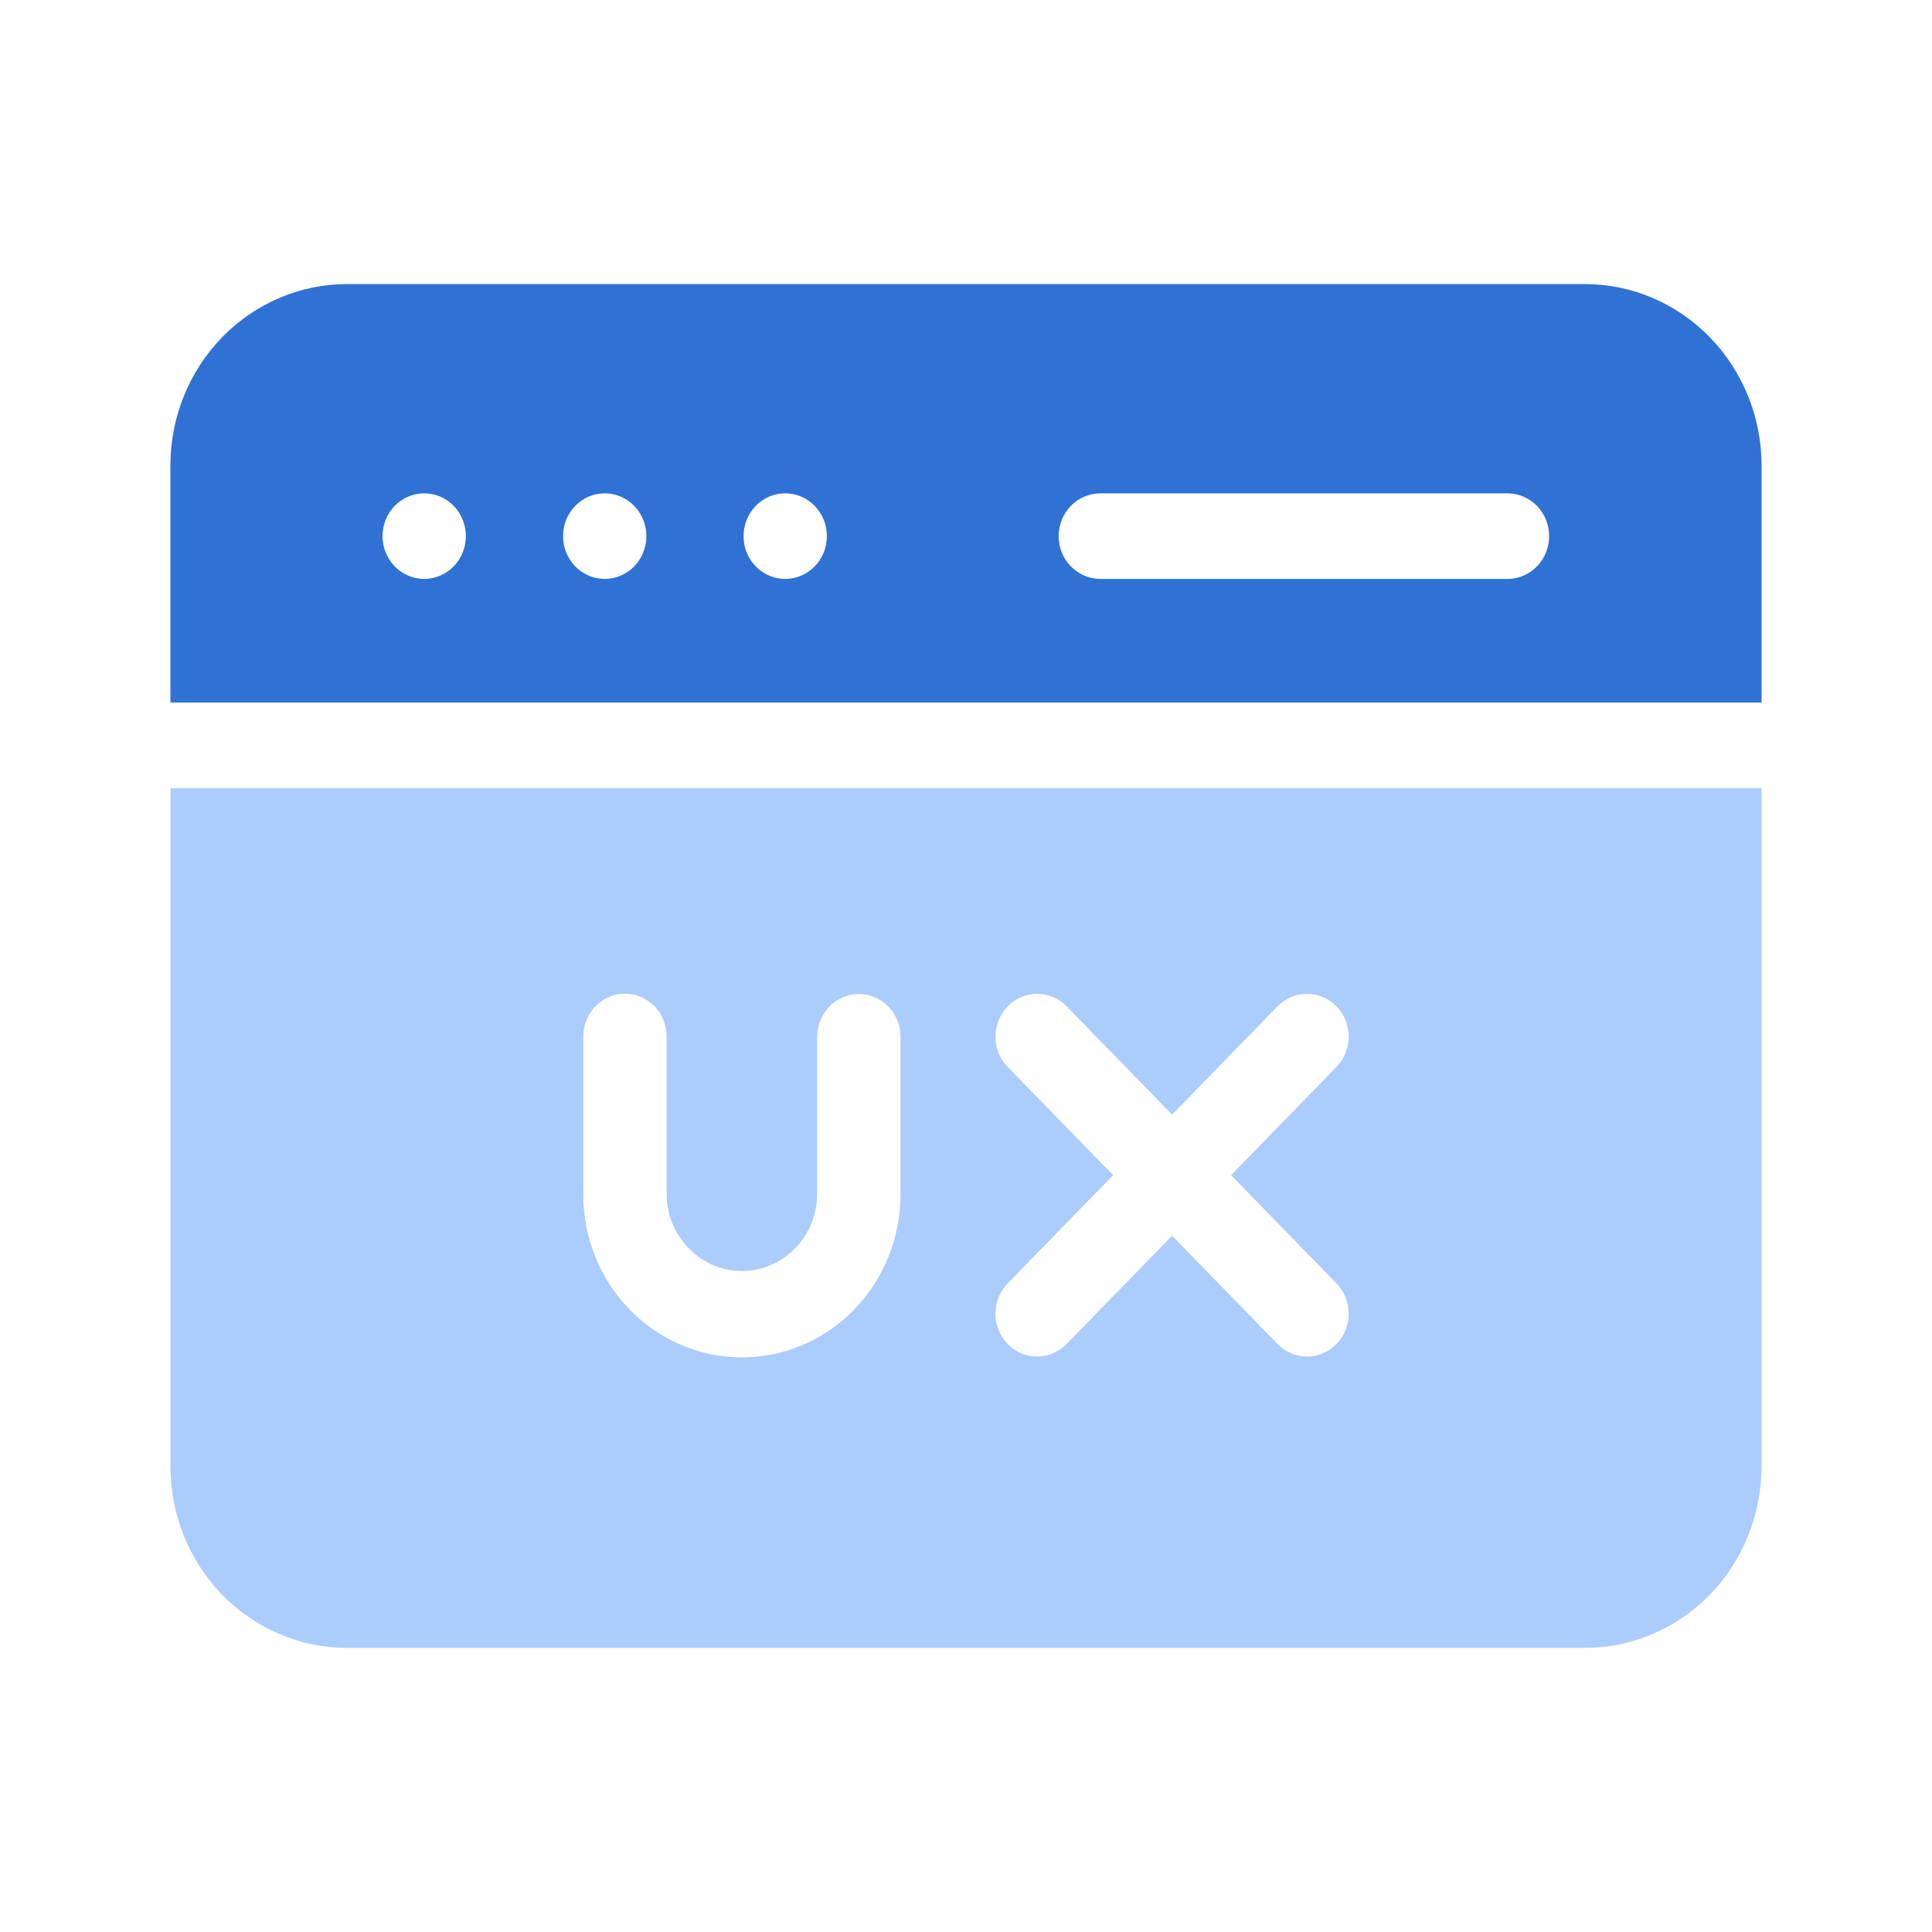
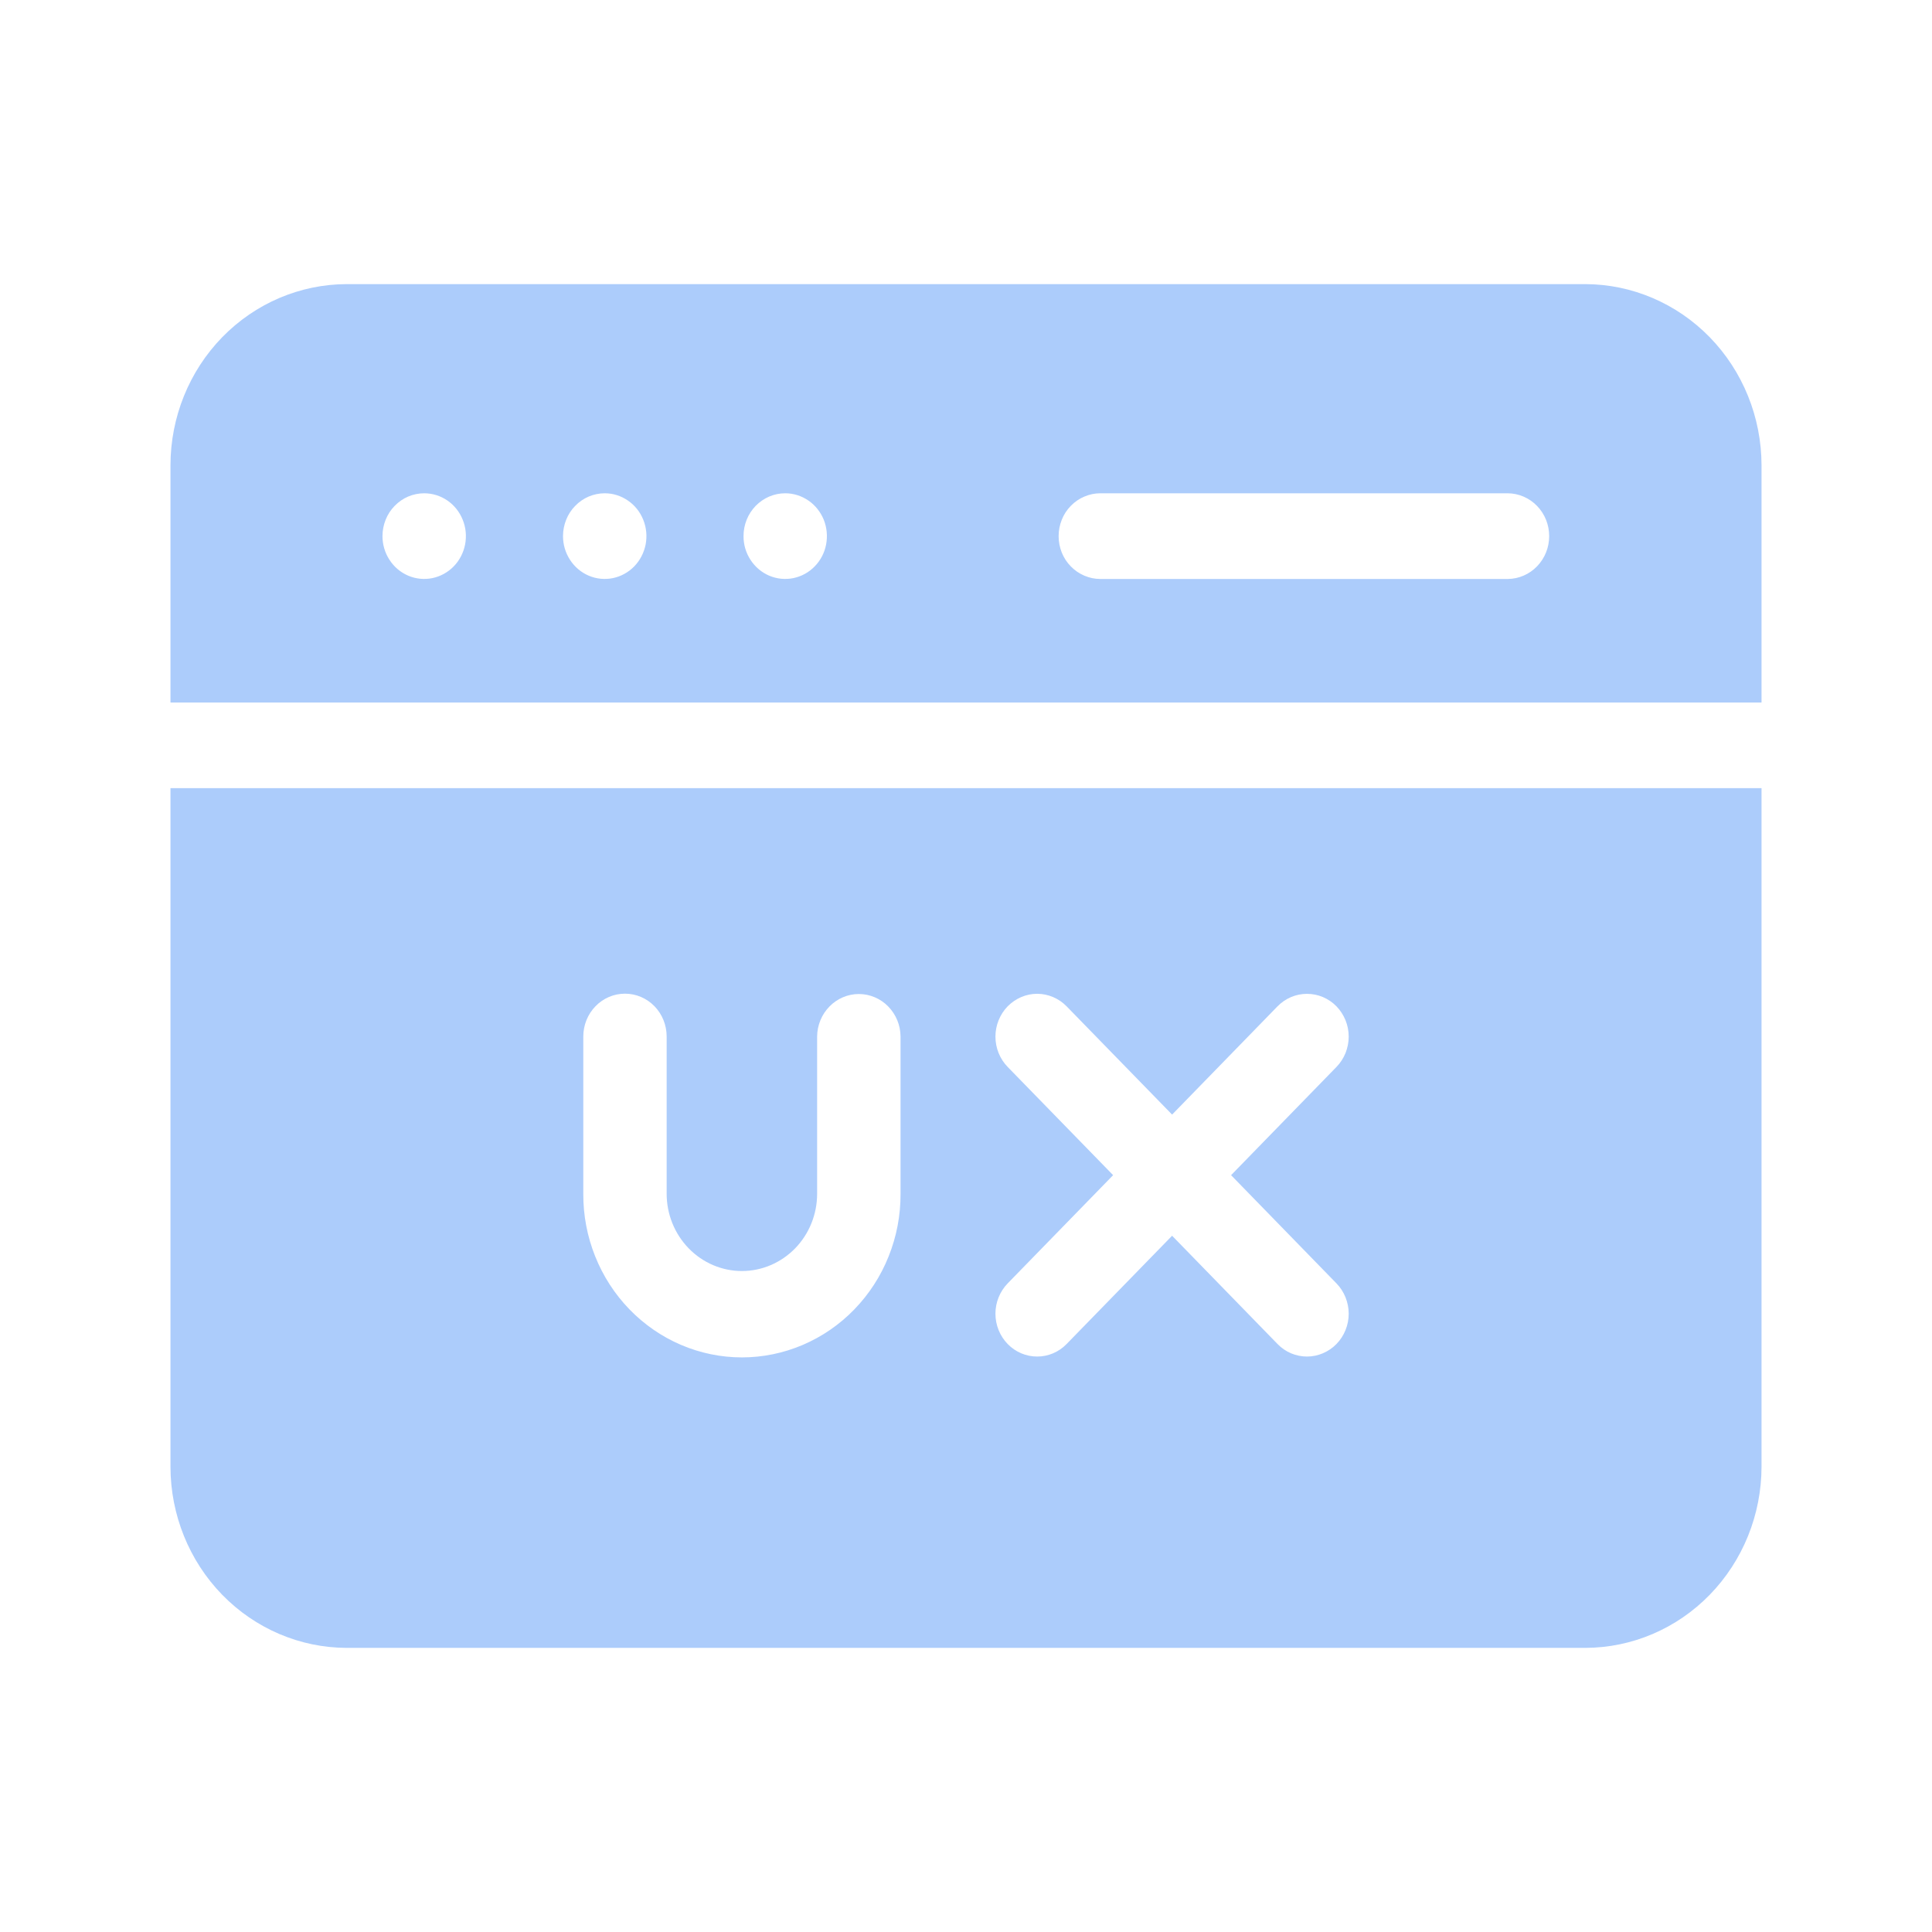
<svg xmlns="http://www.w3.org/2000/svg" width="34" height="34" viewBox="0 0 34 34" fill="none">
  <g id="Frame 280299">
    <path id="Vector" fill-rule="evenodd" clip-rule="evenodd" d="M27.895 5H6.105C5.282 5.001 4.493 5.337 3.91 5.935C3.328 6.533 3.001 7.343 3 8.188V12.363H31V8.188C30.999 7.343 30.671 6.533 30.089 5.935C29.507 5.338 28.718 5.001 27.895 5ZM3 13.87V25.812C3.001 26.657 3.328 27.467 3.91 28.065C4.493 28.663 5.282 28.999 6.105 29H27.895C28.718 28.999 29.507 28.663 30.089 28.065C30.671 27.467 30.999 26.657 31 25.812V13.87H3ZM23.52 18.776L21.665 20.681L23.52 22.586C23.588 22.656 23.642 22.739 23.679 22.831C23.715 22.922 23.735 23.02 23.735 23.119C23.735 23.218 23.716 23.316 23.679 23.407C23.642 23.499 23.588 23.582 23.52 23.652C23.452 23.722 23.371 23.777 23.282 23.815C23.193 23.853 23.097 23.873 23.001 23.873C22.905 23.873 22.809 23.853 22.72 23.816C22.631 23.778 22.55 23.722 22.482 23.652L20.627 21.747L18.771 23.652C18.634 23.794 18.447 23.873 18.252 23.873C18.058 23.873 17.871 23.794 17.733 23.652C17.596 23.511 17.518 23.319 17.518 23.119C17.518 22.919 17.596 22.728 17.733 22.586L19.589 20.681L17.733 18.776C17.665 18.706 17.611 18.623 17.574 18.532C17.537 18.44 17.518 18.342 17.518 18.243C17.518 18.144 17.537 18.046 17.574 17.955C17.611 17.863 17.665 17.78 17.733 17.71C17.802 17.64 17.883 17.585 17.971 17.547C18.061 17.509 18.156 17.489 18.252 17.489C18.349 17.489 18.444 17.509 18.533 17.547C18.622 17.585 18.703 17.64 18.771 17.71L20.627 19.615L22.482 17.71C22.55 17.64 22.631 17.585 22.72 17.547C22.809 17.509 22.905 17.49 23.001 17.49C23.097 17.49 23.193 17.509 23.282 17.547C23.371 17.585 23.452 17.64 23.52 17.71C23.588 17.78 23.642 17.864 23.679 17.955C23.716 18.046 23.735 18.144 23.735 18.243C23.735 18.342 23.715 18.44 23.679 18.532C23.642 18.623 23.588 18.706 23.52 18.776ZM15.848 18.241V21.008C15.85 21.386 15.779 21.76 15.639 22.109C15.5 22.458 15.294 22.776 15.035 23.043C14.776 23.311 14.467 23.523 14.128 23.668C13.788 23.813 13.424 23.888 13.057 23.888C12.689 23.888 12.325 23.813 11.985 23.668C11.646 23.523 11.338 23.311 11.078 23.043C10.819 22.776 10.613 22.458 10.474 22.109C10.334 21.76 10.263 21.386 10.265 21.008V18.241C10.265 18.041 10.342 17.849 10.48 17.708C10.617 17.566 10.804 17.487 10.999 17.487C11.193 17.487 11.38 17.566 11.518 17.708C11.655 17.849 11.732 18.041 11.732 18.241V21.008C11.732 21.369 11.872 21.714 12.12 21.969C12.368 22.224 12.705 22.368 13.056 22.368C13.408 22.368 13.744 22.224 13.993 21.969C14.241 21.714 14.38 21.369 14.38 21.008V18.241C14.382 18.042 14.46 17.852 14.598 17.712C14.735 17.572 14.921 17.493 15.114 17.493C15.308 17.493 15.494 17.572 15.631 17.712C15.768 17.852 15.847 18.042 15.848 18.241ZM18.63 9.435C18.63 9.336 18.649 9.238 18.686 9.146C18.722 9.055 18.776 8.972 18.845 8.902C18.913 8.832 18.994 8.776 19.083 8.739C19.172 8.701 19.267 8.681 19.363 8.681H26.536C26.729 8.683 26.914 8.763 27.05 8.904C27.187 9.045 27.263 9.236 27.263 9.435C27.263 9.634 27.187 9.824 27.05 9.966C26.914 10.107 26.729 10.187 26.536 10.189H19.363C19.267 10.189 19.172 10.169 19.083 10.131C18.994 10.093 18.913 10.038 18.845 9.968C18.776 9.898 18.722 9.815 18.685 9.723C18.649 9.632 18.63 9.534 18.63 9.435ZM6.731 9.435C6.731 9.336 6.75 9.238 6.787 9.146C6.823 9.055 6.877 8.972 6.946 8.902C7.014 8.832 7.095 8.776 7.184 8.738C7.273 8.701 7.368 8.681 7.464 8.681C7.61 8.681 7.752 8.725 7.873 8.808C7.994 8.891 8.088 9.009 8.143 9.147C8.199 9.284 8.213 9.436 8.185 9.582C8.156 9.728 8.087 9.863 7.984 9.968C7.881 10.073 7.75 10.145 7.608 10.174C7.466 10.203 7.318 10.188 7.184 10.131C7.05 10.074 6.935 9.977 6.855 9.853C6.774 9.729 6.731 9.584 6.731 9.435ZM9.908 9.435C9.908 9.336 9.927 9.238 9.964 9.146C10 9.055 10.054 8.972 10.123 8.902C10.191 8.832 10.271 8.776 10.361 8.738C10.45 8.701 10.545 8.681 10.641 8.681H10.643C10.788 8.681 10.93 8.726 11.05 8.809C11.171 8.891 11.265 9.009 11.32 9.147C11.376 9.285 11.39 9.436 11.362 9.582C11.333 9.729 11.263 9.863 11.161 9.968C11.058 10.073 10.927 10.145 10.785 10.174C10.643 10.203 10.495 10.188 10.361 10.131C10.227 10.074 10.112 9.977 10.032 9.853C9.951 9.729 9.908 9.584 9.908 9.435ZM13.085 9.435C13.084 9.235 13.162 9.043 13.299 8.902C13.437 8.761 13.623 8.681 13.818 8.681H13.819C13.965 8.681 14.106 8.726 14.227 8.809C14.348 8.892 14.441 9.01 14.497 9.147C14.552 9.285 14.566 9.437 14.538 9.583C14.51 9.729 14.44 9.863 14.337 9.968C14.234 10.074 14.103 10.145 13.961 10.174C13.819 10.203 13.671 10.188 13.537 10.131C13.403 10.074 13.289 9.977 13.208 9.853C13.127 9.729 13.084 9.584 13.085 9.435Z" fill="#ACCCFB" />
-     <path id="Vector_2" fill-rule="evenodd" clip-rule="evenodd" d="M27.895 5H6.105C5.282 5.001 4.493 5.337 3.91 5.935C3.328 6.533 3.001 7.343 3 8.188V12.363H31V8.188C30.999 7.343 30.671 6.533 30.089 5.935C29.507 5.338 28.718 5.001 27.895 5ZM18.63 9.435C18.63 9.336 18.649 9.238 18.686 9.146C18.722 9.055 18.776 8.972 18.845 8.902C18.913 8.832 18.994 8.776 19.083 8.739C19.172 8.701 19.267 8.681 19.363 8.681H26.536C26.729 8.683 26.914 8.763 27.05 8.904C27.187 9.045 27.263 9.236 27.263 9.435C27.263 9.634 27.187 9.824 27.05 9.966C26.914 10.107 26.729 10.187 26.536 10.189H19.363C19.267 10.189 19.172 10.169 19.083 10.131C18.994 10.093 18.913 10.038 18.845 9.968C18.776 9.898 18.722 9.815 18.685 9.723C18.649 9.632 18.63 9.534 18.63 9.435ZM6.731 9.435C6.731 9.336 6.75 9.238 6.787 9.146C6.823 9.055 6.877 8.972 6.946 8.902C7.014 8.832 7.095 8.776 7.184 8.738C7.273 8.701 7.368 8.681 7.464 8.681C7.61 8.681 7.752 8.725 7.873 8.808C7.994 8.891 8.088 9.009 8.143 9.147C8.199 9.284 8.213 9.436 8.185 9.582C8.156 9.728 8.087 9.863 7.984 9.968C7.881 10.073 7.75 10.145 7.608 10.174C7.466 10.203 7.318 10.188 7.184 10.131C7.05 10.074 6.935 9.977 6.855 9.853C6.774 9.729 6.731 9.584 6.731 9.435ZM9.908 9.435C9.908 9.336 9.927 9.238 9.964 9.146C10 9.055 10.054 8.972 10.123 8.902C10.191 8.832 10.271 8.776 10.361 8.738C10.45 8.701 10.545 8.681 10.641 8.681H10.643C10.788 8.681 10.93 8.726 11.05 8.809C11.171 8.891 11.265 9.009 11.32 9.147C11.376 9.285 11.39 9.436 11.362 9.582C11.333 9.729 11.263 9.863 11.161 9.968C11.058 10.073 10.927 10.145 10.785 10.174C10.643 10.203 10.495 10.188 10.361 10.131C10.227 10.074 10.112 9.977 10.032 9.853C9.951 9.729 9.908 9.584 9.908 9.435ZM13.085 9.435C13.084 9.235 13.162 9.043 13.299 8.902C13.437 8.761 13.623 8.681 13.818 8.681H13.819C13.965 8.681 14.106 8.726 14.227 8.809C14.348 8.892 14.441 9.01 14.497 9.147C14.552 9.285 14.566 9.437 14.538 9.583C14.51 9.729 14.44 9.863 14.337 9.968C14.234 10.074 14.103 10.145 13.961 10.174C13.819 10.203 13.671 10.188 13.537 10.131C13.403 10.074 13.289 9.977 13.208 9.853C13.127 9.729 13.084 9.584 13.085 9.435Z" fill="#3072D4" />
  </g>
</svg>